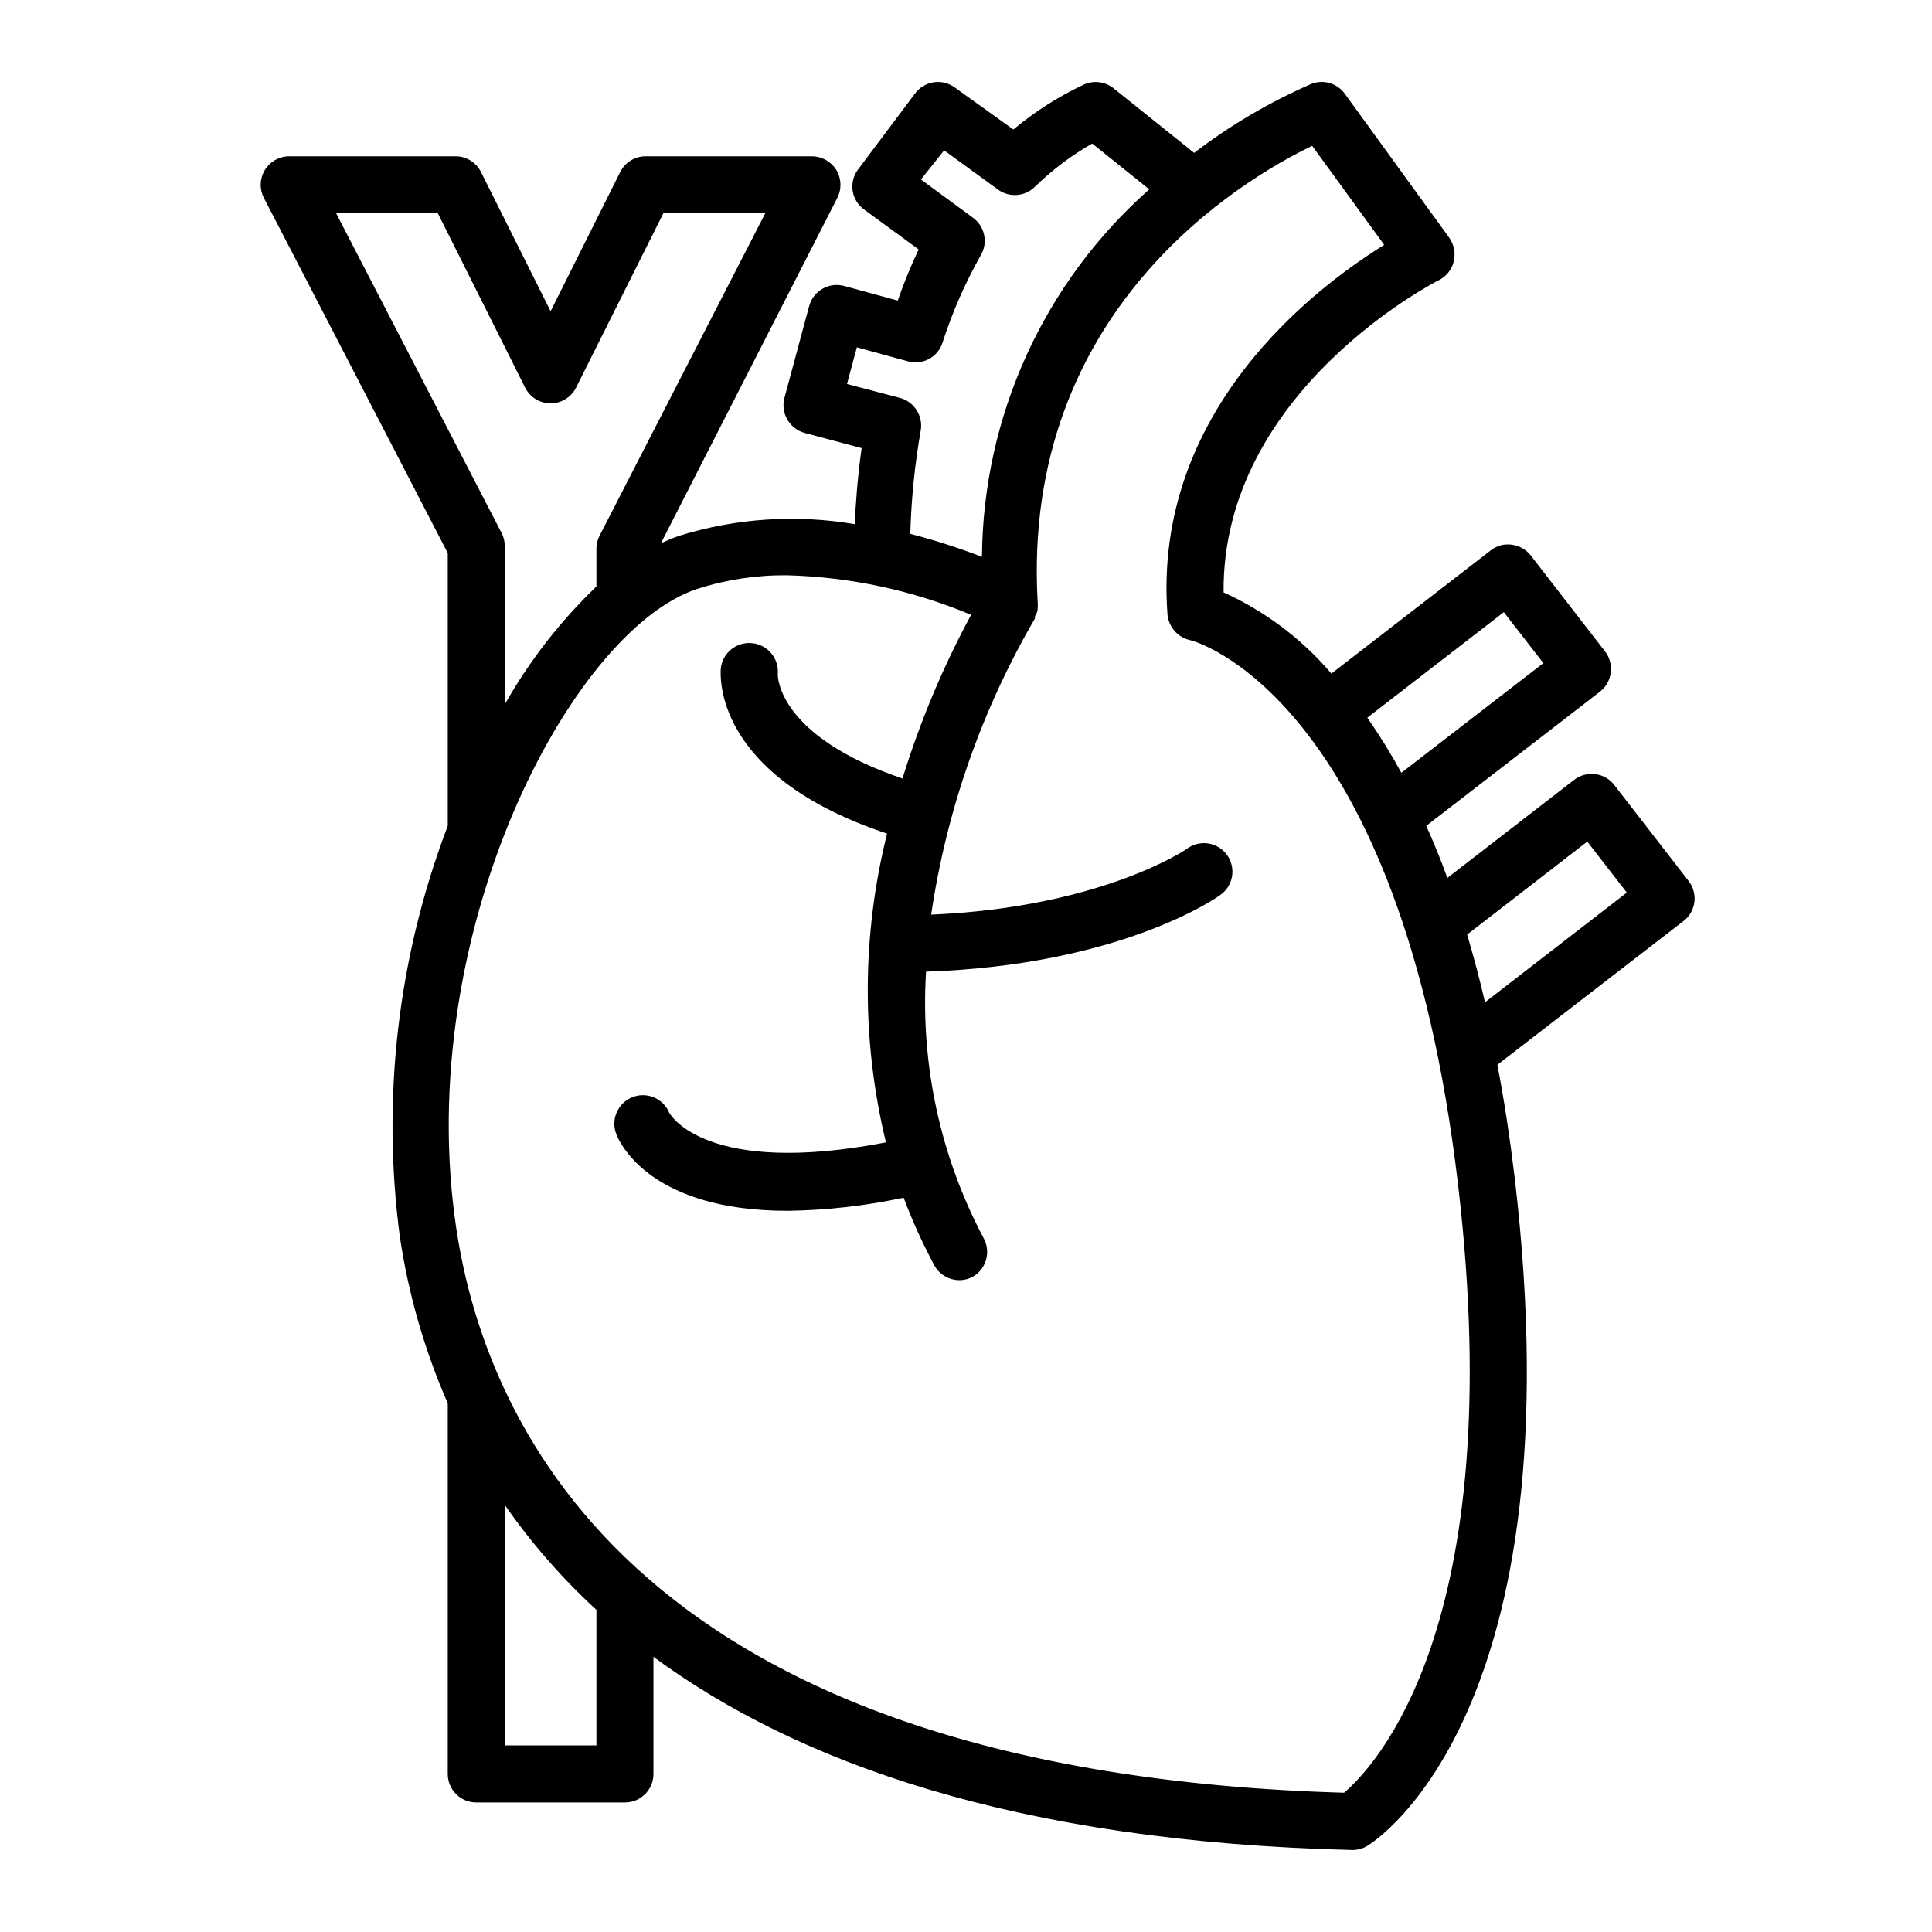
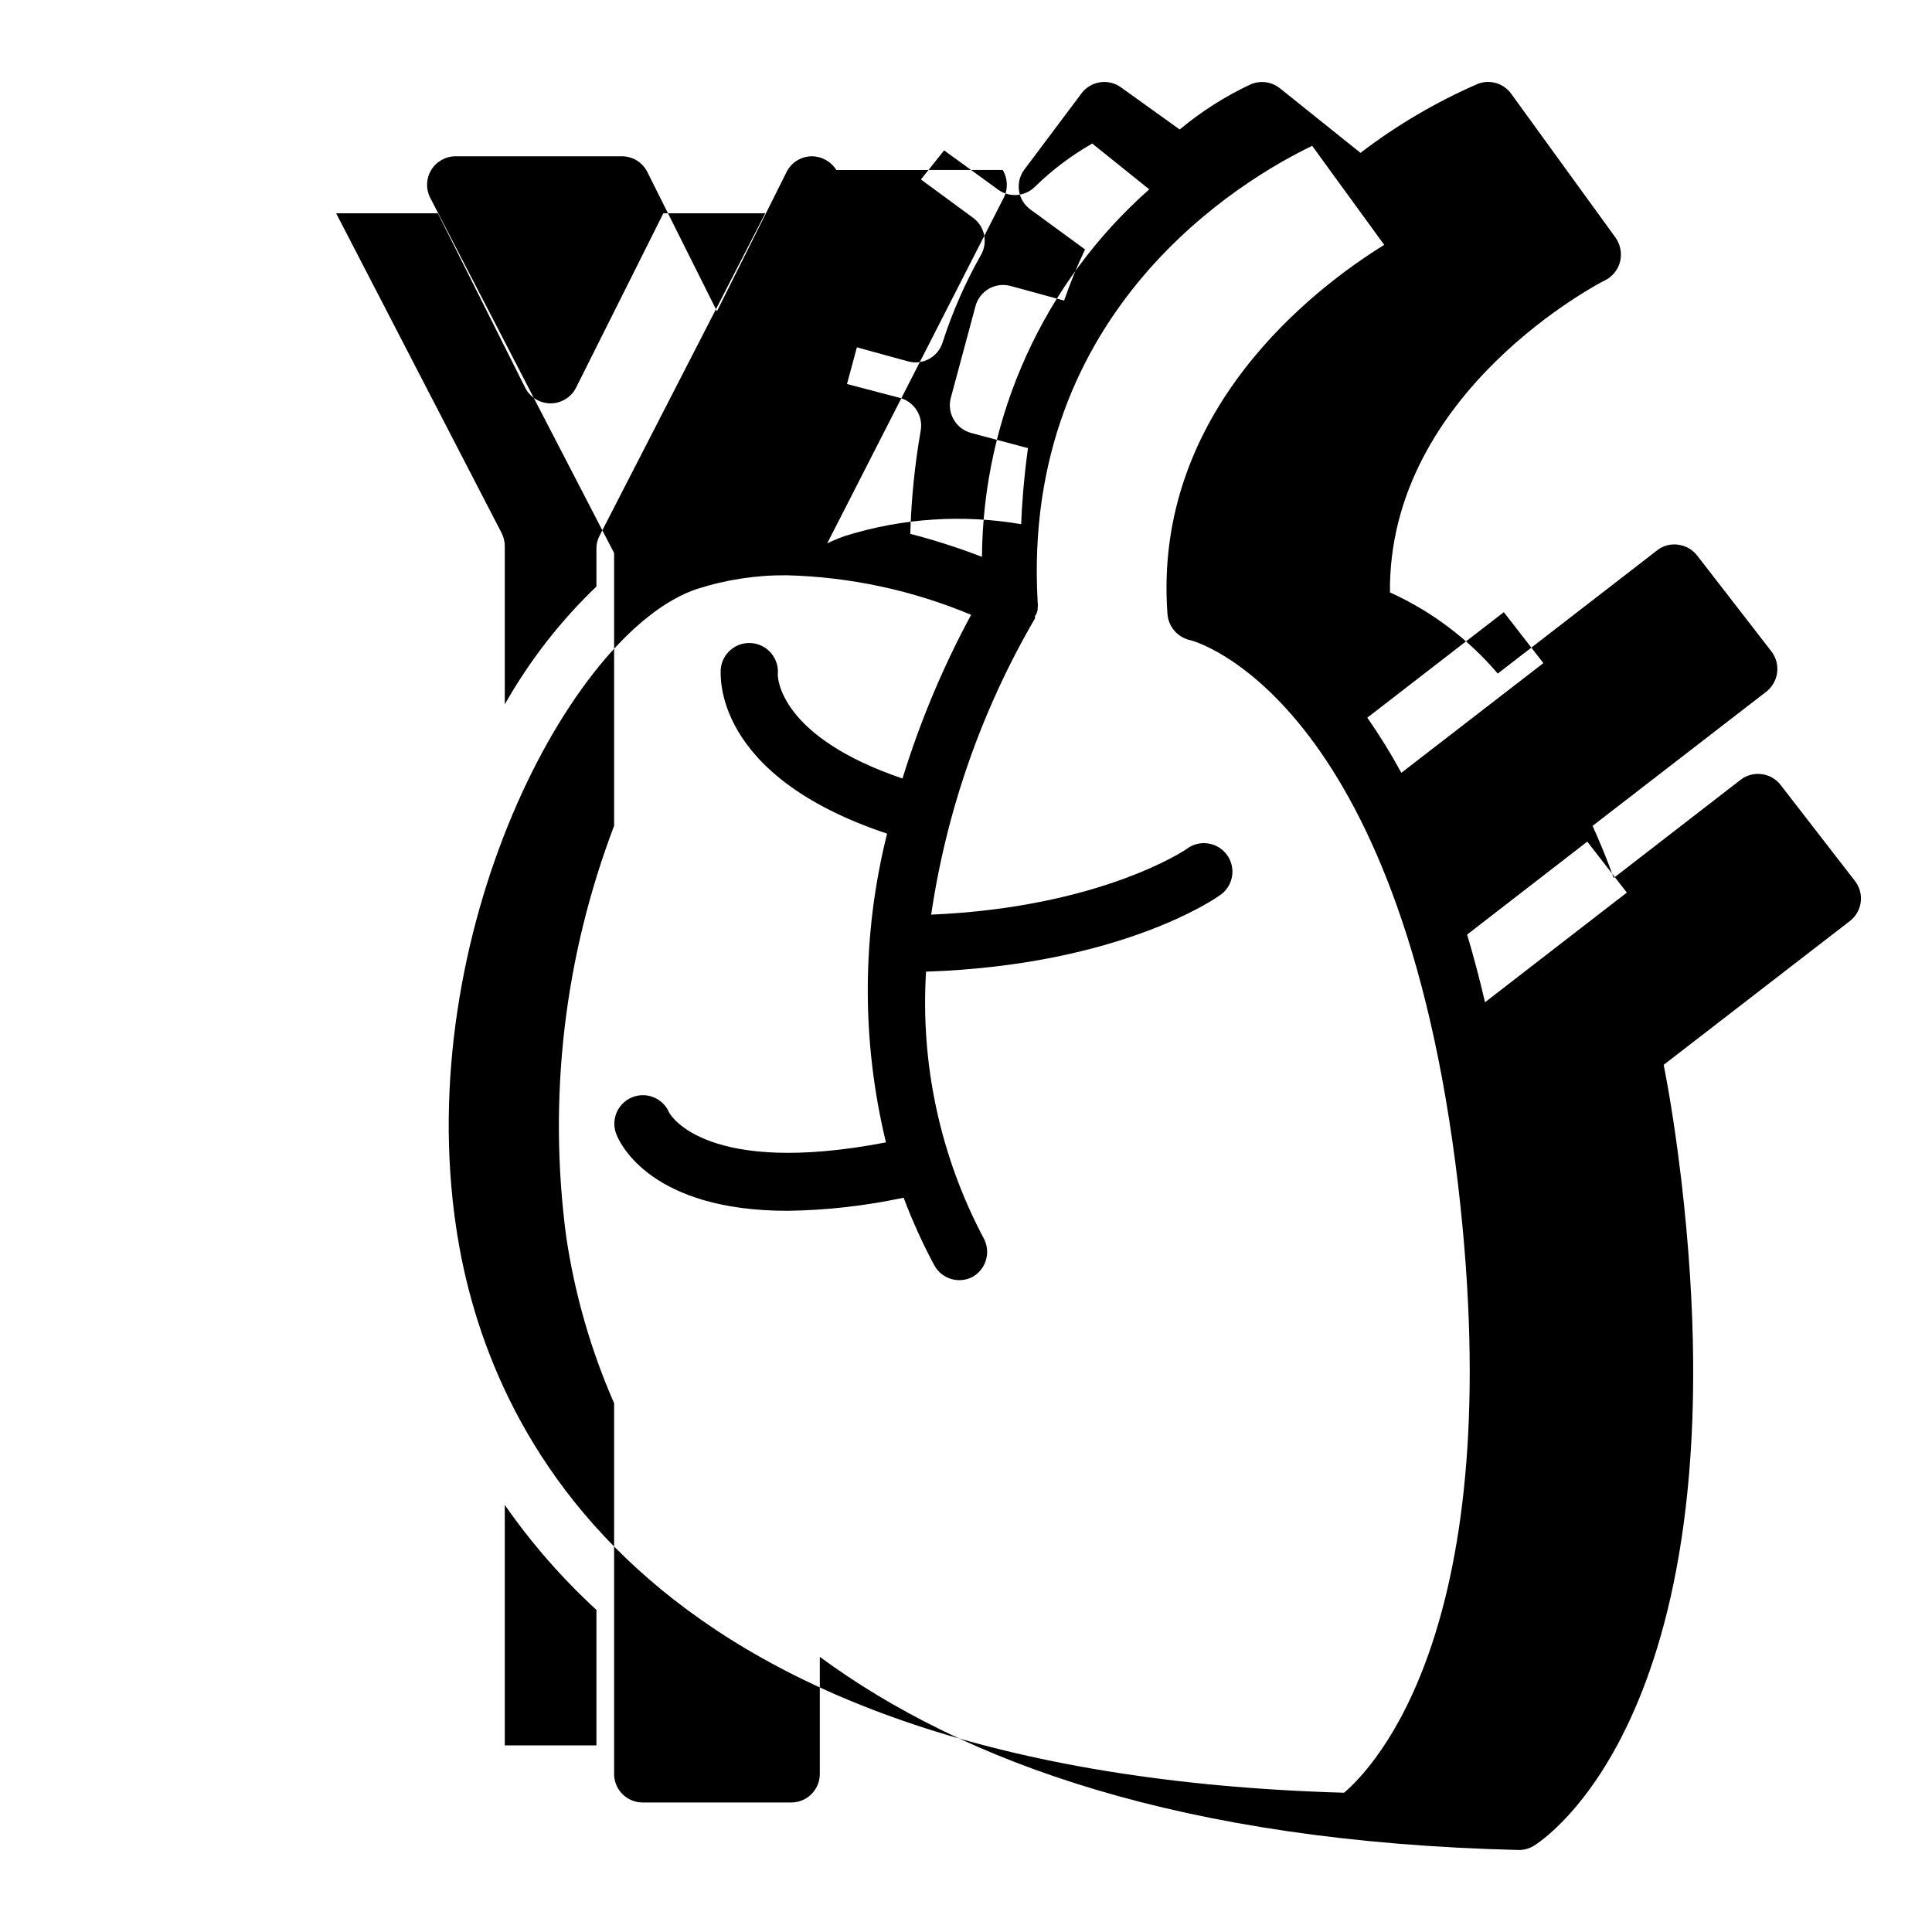
<svg xmlns="http://www.w3.org/2000/svg" fill="#000000" width="800px" height="800px" version="1.1" viewBox="144 144 512 512">
-   <path d="m365.64 189.05c-1.387-2.238-3.82-3.606-6.449-3.629h-44.086c-2.863-0.008-5.481 1.613-6.75 4.184l-18.438 36.879-18.441-36.879c-1.27-2.57-3.887-4.191-6.75-4.184h-44.086c-2.637 0.004-5.078 1.383-6.449 3.633-1.367 2.254-1.461 5.059-0.25 7.402l48.719 94.113v72.293c-13.211 34.672-17.574 72.09-12.695 108.88 2.258 15.207 6.523 30.051 12.695 44.133v98.242c0 4.176 3.383 7.559 7.559 7.559h39.398-0.004c4.176 0 7.559-3.383 7.559-7.559v-31.035c37.836 27.859 95.723 49.02 185.25 51.188 1.367 0.008 2.707-0.359 3.879-1.059 2.266-1.359 55.723-35.266 39.145-176.79-1.309-10.883-2.82-20.957-4.637-30.23l49.324-38.09 0.004 0.004c1.594-1.227 2.633-3.039 2.891-5.031 0.254-1.996-0.297-4.012-1.531-5.602l-19.699-25.441c-1.219-1.602-3.039-2.637-5.039-2.871-1.988-0.266-4.004 0.281-5.59 1.512l-33.605 25.996c-1.812-5.039-3.68-9.523-5.594-13.805l46.047-35.57h0.004c3.269-2.582 3.875-7.305 1.359-10.629l-19.699-25.441c-1.234-1.586-3.043-2.617-5.039-2.871-1.992-0.289-4.016 0.258-5.59 1.512l-42.219 32.648v-0.004c-7.82-9.191-17.574-16.535-28.566-21.512-0.504-53.402 56.426-82.473 57.031-82.727 2.004-1.008 3.461-2.852 3.981-5.039 0.5-2.18 0.043-4.473-1.262-6.297l-27.66-38.137c-2.019-2.75-5.633-3.801-8.816-2.57-11.062 4.816-21.5 10.957-31.082 18.289l-21.363-17.129c-2.277-1.809-5.387-2.16-8.012-0.906-6.652 3.144-12.883 7.125-18.539 11.84l-15.516-11.137c-1.625-1.188-3.652-1.68-5.637-1.367s-3.766 1.402-4.945 3.031l-15.113 20.152c-1.184 1.613-1.676 3.633-1.363 5.609 0.312 1.977 1.402 3.75 3.027 4.918l14.461 10.578-0.004 0.004c-2.094 4.414-3.941 8.938-5.543 13.551l-14.207-3.879c-1.938-0.523-4.004-0.254-5.742 0.75-1.738 1-3.008 2.652-3.527 4.59l-6.551 24.336c-1.059 4.031 1.324 8.164 5.344 9.27l15.113 4.031c-1.109 8.012-1.613 15.113-1.812 20.152-15.477-2.637-31.352-1.602-46.352 3.023-1.723 0.578-3.406 1.266-5.039 2.062l46.754-91.539c1.207-2.348 1.109-5.148-0.25-7.406zm-63.582 417.5h-24.285v-63.73c7.047 10.137 15.191 19.461 24.285 27.812zm262.59-239.51 10.48 13.504-37.586 29.066c-1.461-6.348-3.074-12.293-4.734-17.938zm-22.117-60.812 10.48 13.504-37.637 29.07c-2.738-5.031-5.75-9.91-9.02-14.613zm-174.07-60.457 2.621-9.723 13.602 3.727c3.898 1.047 7.93-1.176 9.117-5.035 2.574-7.996 5.949-15.711 10.078-23.023 2.043-3.394 1.121-7.793-2.117-10.078l-13.703-10.078 6.144-7.707 14.41 10.48c3.027 2.113 7.141 1.73 9.723-0.906 4.535-4.422 9.613-8.25 15.117-11.387l15.113 12.141c-27.934 24.699-44.051 60.105-44.336 97.387-6.211-2.391-12.551-4.426-18.992-6.094 0.258-9.191 1.184-18.352 2.769-27.41 0.656-3.856-1.719-7.582-5.492-8.613zm-39.75 54.312c7.699-2.473 15.742-3.699 23.828-3.629 16.781 0.441 33.336 3.996 48.82 10.48-7.473 13.828-13.562 28.355-18.188 43.379-32.797-11.133-33.051-26.852-33.051-27.559 0.418-4.176-2.629-7.898-6.801-8.312-4.176-0.418-7.894 2.625-8.312 6.801 0 1.16-2.621 28.113 44.082 43.68-6.723 26.848-6.824 54.922-0.301 81.82-47.359 9.117-57.031-7.106-57.434-7.859-1.617-3.856-6.047-5.672-9.902-4.059-3.852 1.613-5.668 6.047-4.055 9.902 1.008 2.519 9.32 20.152 45.344 20.152 10.332-0.148 20.625-1.312 30.73-3.477 2.32 6.168 5.047 12.176 8.164 17.984 1.988 3.562 6.449 4.902 10.074 3.023 3.562-1.992 4.918-6.438 3.074-10.078-11.57-21.734-16.891-46.254-15.367-70.832 51.238-1.715 76.629-19.348 77.738-20.152 1.734-1.121 2.934-2.902 3.32-4.93 0.387-2.027-0.07-4.125-1.27-5.809-1.199-1.68-3.031-2.797-5.074-3.09-2.043-0.297-4.117 0.258-5.742 1.535 0 0-22.52 15.418-67.609 17.332l-0.004-0.004c4.082-27.68 13.418-54.32 27.508-78.492v-0.453s0-0.352 0.25-0.504h0.004c0.195-0.422 0.348-0.859 0.453-1.309-0.023-0.137-0.023-0.27 0-0.406 0.078-0.582 0.078-1.176 0-1.762-4.383-77.484 54.461-112 72.75-120.81l19.094 26.246c-18.238 11.285-61.465 43.934-57.434 97.941 0.305 3.312 2.703 6.055 5.945 6.801 0.555 0 55.82 14.41 71.086 144.54 13.703 117.19-22.52 154.32-30.23 160.92-185.85-5.391-227.27-95.926-235.28-149.58-11.688-77.887 30.23-158.25 63.785-169.43zm-25.797-14.156c-0.559 1.055-0.852 2.231-0.855 3.426v10.078-0.004c-9.574 9.172-17.754 19.695-24.285 31.238v-41.969c-0.008-1.211-0.301-2.402-0.855-3.477l-43.832-84.691h26.953l23.125 46.199c1.285 2.551 3.894 4.164 6.754 4.164 2.856 0 5.465-1.613 6.75-4.164l23.125-46.199h27.004z" />
+   <path d="m365.64 189.05c-1.387-2.238-3.82-3.606-6.449-3.629c-2.863-0.008-5.481 1.613-6.75 4.184l-18.438 36.879-18.441-36.879c-1.27-2.57-3.887-4.191-6.75-4.184h-44.086c-2.637 0.004-5.078 1.383-6.449 3.633-1.367 2.254-1.461 5.059-0.25 7.402l48.719 94.113v72.293c-13.211 34.672-17.574 72.09-12.695 108.88 2.258 15.207 6.523 30.051 12.695 44.133v98.242c0 4.176 3.383 7.559 7.559 7.559h39.398-0.004c4.176 0 7.559-3.383 7.559-7.559v-31.035c37.836 27.859 95.723 49.02 185.25 51.188 1.367 0.008 2.707-0.359 3.879-1.059 2.266-1.359 55.723-35.266 39.145-176.79-1.309-10.883-2.82-20.957-4.637-30.23l49.324-38.09 0.004 0.004c1.594-1.227 2.633-3.039 2.891-5.031 0.254-1.996-0.297-4.012-1.531-5.602l-19.699-25.441c-1.219-1.602-3.039-2.637-5.039-2.871-1.988-0.266-4.004 0.281-5.59 1.512l-33.605 25.996c-1.812-5.039-3.68-9.523-5.594-13.805l46.047-35.57h0.004c3.269-2.582 3.875-7.305 1.359-10.629l-19.699-25.441c-1.234-1.586-3.043-2.617-5.039-2.871-1.992-0.289-4.016 0.258-5.59 1.512l-42.219 32.648v-0.004c-7.82-9.191-17.574-16.535-28.566-21.512-0.504-53.402 56.426-82.473 57.031-82.727 2.004-1.008 3.461-2.852 3.981-5.039 0.5-2.18 0.043-4.473-1.262-6.297l-27.66-38.137c-2.019-2.75-5.633-3.801-8.816-2.57-11.062 4.816-21.5 10.957-31.082 18.289l-21.363-17.129c-2.277-1.809-5.387-2.16-8.012-0.906-6.652 3.144-12.883 7.125-18.539 11.84l-15.516-11.137c-1.625-1.188-3.652-1.68-5.637-1.367s-3.766 1.402-4.945 3.031l-15.113 20.152c-1.184 1.613-1.676 3.633-1.363 5.609 0.312 1.977 1.402 3.75 3.027 4.918l14.461 10.578-0.004 0.004c-2.094 4.414-3.941 8.938-5.543 13.551l-14.207-3.879c-1.938-0.523-4.004-0.254-5.742 0.75-1.738 1-3.008 2.652-3.527 4.59l-6.551 24.336c-1.059 4.031 1.324 8.164 5.344 9.27l15.113 4.031c-1.109 8.012-1.613 15.113-1.812 20.152-15.477-2.637-31.352-1.602-46.352 3.023-1.723 0.578-3.406 1.266-5.039 2.062l46.754-91.539c1.207-2.348 1.109-5.148-0.25-7.406zm-63.582 417.5h-24.285v-63.73c7.047 10.137 15.191 19.461 24.285 27.812zm262.59-239.51 10.48 13.504-37.586 29.066c-1.461-6.348-3.074-12.293-4.734-17.938zm-22.117-60.812 10.48 13.504-37.637 29.07c-2.738-5.031-5.75-9.91-9.02-14.613zm-174.07-60.457 2.621-9.723 13.602 3.727c3.898 1.047 7.93-1.176 9.117-5.035 2.574-7.996 5.949-15.711 10.078-23.023 2.043-3.394 1.121-7.793-2.117-10.078l-13.703-10.078 6.144-7.707 14.41 10.48c3.027 2.113 7.141 1.73 9.723-0.906 4.535-4.422 9.613-8.25 15.117-11.387l15.113 12.141c-27.934 24.699-44.051 60.105-44.336 97.387-6.211-2.391-12.551-4.426-18.992-6.094 0.258-9.191 1.184-18.352 2.769-27.41 0.656-3.856-1.719-7.582-5.492-8.613zm-39.75 54.312c7.699-2.473 15.742-3.699 23.828-3.629 16.781 0.441 33.336 3.996 48.82 10.48-7.473 13.828-13.562 28.355-18.188 43.379-32.797-11.133-33.051-26.852-33.051-27.559 0.418-4.176-2.629-7.898-6.801-8.312-4.176-0.418-7.894 2.625-8.312 6.801 0 1.16-2.621 28.113 44.082 43.68-6.723 26.848-6.824 54.922-0.301 81.82-47.359 9.117-57.031-7.106-57.434-7.859-1.617-3.856-6.047-5.672-9.902-4.059-3.852 1.613-5.668 6.047-4.055 9.902 1.008 2.519 9.32 20.152 45.344 20.152 10.332-0.148 20.625-1.312 30.73-3.477 2.32 6.168 5.047 12.176 8.164 17.984 1.988 3.562 6.449 4.902 10.074 3.023 3.562-1.992 4.918-6.438 3.074-10.078-11.57-21.734-16.891-46.254-15.367-70.832 51.238-1.715 76.629-19.348 77.738-20.152 1.734-1.121 2.934-2.902 3.32-4.93 0.387-2.027-0.07-4.125-1.27-5.809-1.199-1.68-3.031-2.797-5.074-3.09-2.043-0.297-4.117 0.258-5.742 1.535 0 0-22.52 15.418-67.609 17.332l-0.004-0.004c4.082-27.68 13.418-54.32 27.508-78.492v-0.453s0-0.352 0.25-0.504h0.004c0.195-0.422 0.348-0.859 0.453-1.309-0.023-0.137-0.023-0.27 0-0.406 0.078-0.582 0.078-1.176 0-1.762-4.383-77.484 54.461-112 72.75-120.81l19.094 26.246c-18.238 11.285-61.465 43.934-57.434 97.941 0.305 3.312 2.703 6.055 5.945 6.801 0.555 0 55.82 14.41 71.086 144.54 13.703 117.19-22.52 154.32-30.23 160.92-185.85-5.391-227.27-95.926-235.28-149.58-11.688-77.887 30.23-158.25 63.785-169.43zm-25.797-14.156c-0.559 1.055-0.852 2.231-0.855 3.426v10.078-0.004c-9.574 9.172-17.754 19.695-24.285 31.238v-41.969c-0.008-1.211-0.301-2.402-0.855-3.477l-43.832-84.691h26.953l23.125 46.199c1.285 2.551 3.894 4.164 6.754 4.164 2.856 0 5.465-1.613 6.75-4.164l23.125-46.199h27.004z" />
</svg>